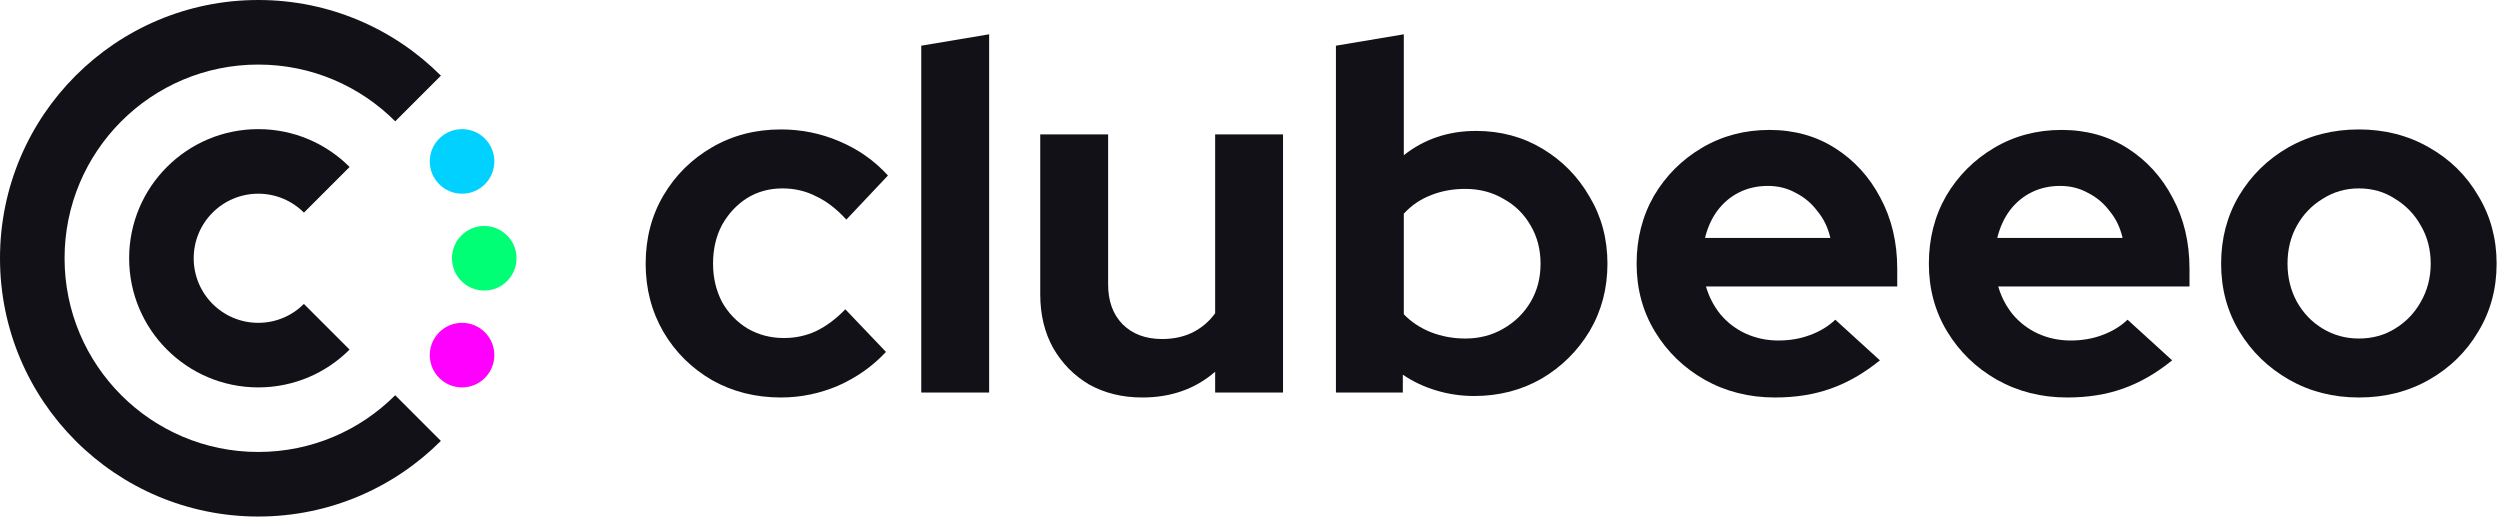
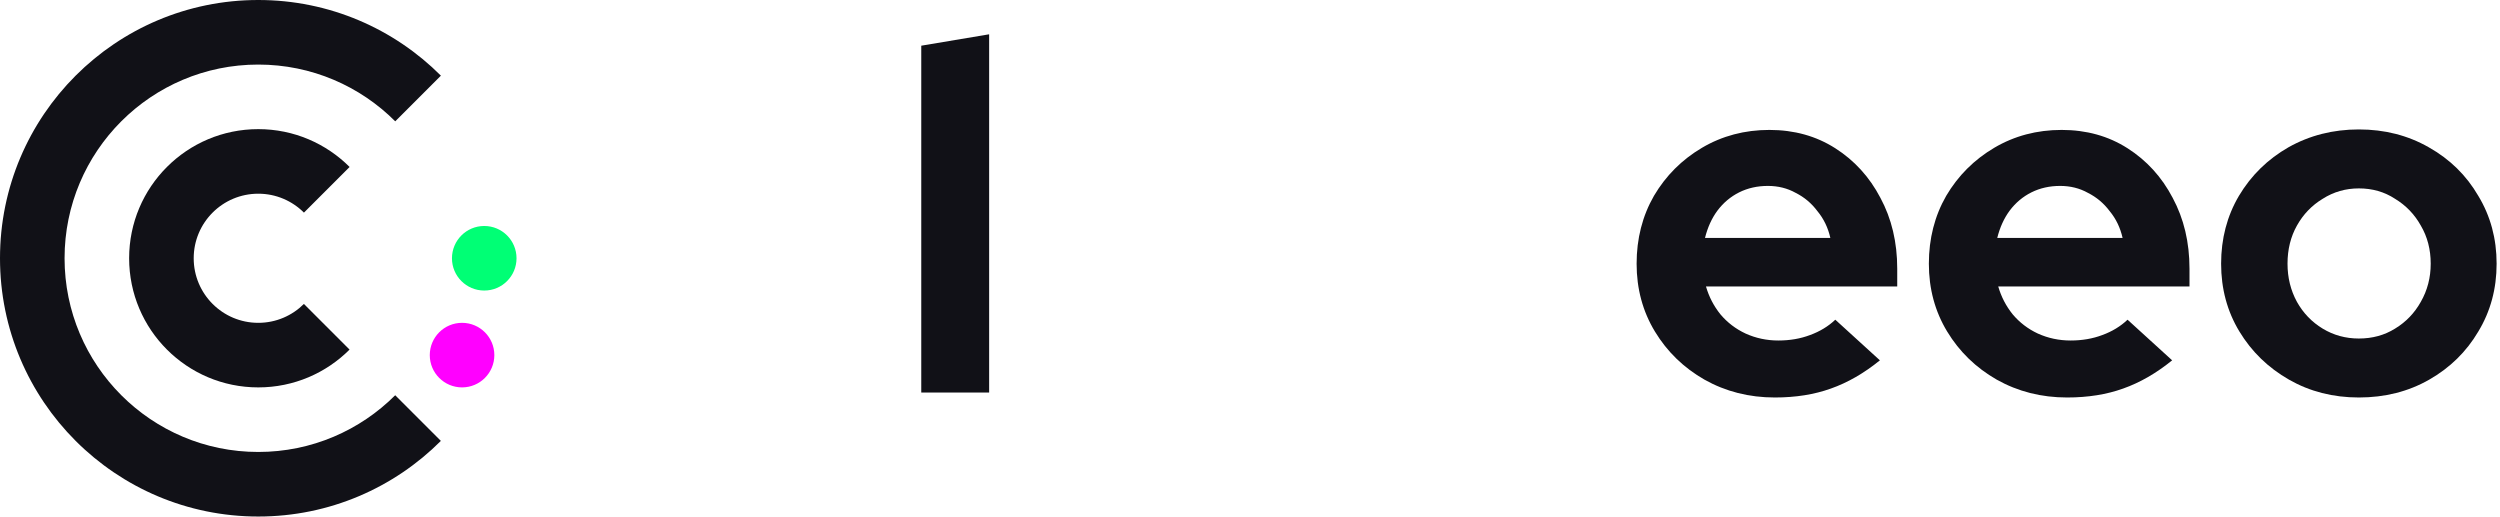
<svg xmlns="http://www.w3.org/2000/svg" width="242" height="50" viewBox="0 0 242 50" fill="none">
  <g clip-path="url(#clip0_113_234)">
-     <path d="M75.594 38.477C73.132 38.477 70.909 37.917 68.927 36.798C66.945 35.647 65.378 34.096 64.227 32.145C63.076 30.163 62.5 27.957 62.5 25.527C62.5 23.065 63.076 20.858 64.227 18.908C65.378 16.957 66.945 15.407 68.927 14.256C70.909 13.105 73.132 12.529 75.594 12.529C77.576 12.529 79.463 12.913 81.253 13.68C83.076 14.447 84.643 15.551 85.954 16.989L81.925 21.258C80.998 20.235 80.022 19.484 78.999 19.004C78.008 18.492 76.921 18.237 75.737 18.237C74.459 18.237 73.307 18.556 72.284 19.196C71.293 19.835 70.494 20.699 69.886 21.786C69.311 22.873 69.023 24.12 69.023 25.527C69.023 26.87 69.311 28.101 69.886 29.22C70.494 30.307 71.325 31.17 72.38 31.81C73.435 32.417 74.603 32.721 75.881 32.721C77.001 32.721 78.04 32.497 78.999 32.05C79.99 31.57 80.933 30.867 81.829 29.939L85.762 34.064C84.483 35.439 82.948 36.526 81.157 37.325C79.367 38.093 77.512 38.477 75.594 38.477Z" fill="#111117" />
    <path d="M89.178 37.997V4.423L95.749 3.32V37.997H89.178Z" fill="#111117" />
-     <path d="M110.576 38.477C108.657 38.477 106.946 38.061 105.444 37.23C103.973 36.366 102.806 35.183 101.943 33.68C101.111 32.178 100.696 30.451 100.696 28.5V13.009H107.266V27.541C107.266 29.14 107.73 30.419 108.657 31.378C109.616 32.337 110.896 32.817 112.494 32.817C113.581 32.817 114.556 32.609 115.42 32.194C116.315 31.746 117.051 31.122 117.626 30.323V13.009H124.197V37.997H117.626V35.983C115.708 37.645 113.357 38.477 110.576 38.477Z" fill="#111117" />
-     <path d="M129.318 37.997V4.423L135.889 3.32V15.023C137.871 13.456 140.205 12.673 142.891 12.673C145.257 12.673 147.4 13.248 149.318 14.4C151.237 15.551 152.755 17.101 153.875 19.052C155.026 20.97 155.601 23.129 155.601 25.527C155.601 27.925 155.026 30.099 153.875 32.05C152.723 33.968 151.173 35.503 149.222 36.654C147.272 37.773 145.097 38.333 142.699 38.333C141.452 38.333 140.237 38.157 139.054 37.805C137.871 37.453 136.784 36.942 135.793 36.27V37.997H129.318ZM141.836 32.769C143.211 32.769 144.442 32.449 145.529 31.81C146.648 31.17 147.528 30.307 148.167 29.22C148.807 28.133 149.126 26.902 149.126 25.527C149.126 24.152 148.807 22.921 148.167 21.834C147.528 20.715 146.648 19.851 145.529 19.244C144.442 18.604 143.211 18.285 141.836 18.285C140.621 18.285 139.502 18.492 138.479 18.908C137.487 19.292 136.624 19.883 135.889 20.683V30.419C136.592 31.154 137.456 31.73 138.479 32.145C139.534 32.561 140.653 32.769 141.836 32.769Z" fill="#111117" />
    <path d="M171.806 38.477C169.312 38.477 167.041 37.901 164.995 36.75C162.981 35.599 161.382 34.048 160.199 32.098C159.016 30.147 158.424 27.957 158.424 25.527C158.424 23.097 158.984 20.907 160.103 18.956C161.254 17.006 162.805 15.455 164.755 14.304C166.706 13.153 168.88 12.577 171.278 12.577C173.676 12.577 175.803 13.168 177.657 14.352C179.512 15.535 180.966 17.133 182.022 19.148C183.109 21.162 183.652 23.448 183.652 26.006V27.733H165.139C165.427 28.724 165.89 29.619 166.53 30.419C167.201 31.218 168.017 31.842 168.976 32.289C169.967 32.737 171.022 32.961 172.141 32.961C173.261 32.961 174.284 32.785 175.211 32.433C176.17 32.082 176.986 31.586 177.657 30.947L181.974 34.88C180.439 36.126 178.856 37.038 177.225 37.613C175.627 38.189 173.82 38.477 171.806 38.477ZM165.043 23.033H177.178C176.954 22.042 176.538 21.178 175.93 20.443C175.355 19.675 174.652 19.084 173.82 18.668C173.021 18.221 172.125 17.997 171.134 17.997C170.111 17.997 169.184 18.205 168.352 18.62C167.521 19.036 166.818 19.627 166.242 20.395C165.699 21.13 165.299 22.01 165.043 23.033Z" fill="#111117" />
    <path d="M200.096 38.477C197.602 38.477 195.332 37.901 193.285 36.75C191.271 35.599 189.672 34.048 188.489 32.098C187.306 30.147 186.714 27.957 186.714 25.527C186.714 23.097 187.274 20.907 188.393 18.956C189.544 17.006 191.095 15.455 193.046 14.304C194.996 13.153 197.17 12.577 199.568 12.577C201.967 12.577 204.092 13.168 205.947 14.352C207.803 15.535 209.256 17.133 210.313 19.148C211.398 21.162 211.943 23.448 211.943 26.006V27.733H193.429C193.717 28.724 194.18 29.619 194.82 30.419C195.492 31.218 196.307 31.842 197.266 32.289C198.258 32.737 199.312 32.961 200.432 32.961C201.551 32.961 202.574 32.785 203.502 32.433C204.461 32.082 205.275 31.586 205.947 30.947L210.264 34.88C208.729 36.126 207.146 37.038 205.516 37.613C203.916 38.189 202.109 38.477 200.096 38.477ZM193.333 23.033H205.467C205.244 22.042 204.828 21.178 204.221 20.443C203.645 19.675 202.941 19.084 202.109 18.668C201.311 18.221 200.416 17.997 199.424 17.997C198.4 17.997 197.475 18.205 196.643 18.62C195.811 19.036 195.108 19.627 194.532 20.395C193.989 21.13 193.589 22.01 193.333 23.033Z" fill="#111117" />
    <path d="M228.338 38.477C225.844 38.477 223.59 37.901 221.576 36.75C219.561 35.599 217.963 34.048 216.779 32.098C215.596 30.147 215.004 27.957 215.004 25.527C215.004 23.097 215.58 20.907 216.73 18.956C217.914 16.974 219.514 15.407 221.527 14.256C223.574 13.105 225.844 12.529 228.338 12.529C230.832 12.529 233.086 13.105 235.102 14.256C237.146 15.407 238.746 16.974 239.896 18.956C241.08 20.907 241.672 23.097 241.672 25.527C241.672 27.957 241.08 30.147 239.896 32.098C238.746 34.048 237.164 35.599 235.148 36.75C233.135 37.901 230.863 38.477 228.338 38.477ZM228.338 32.769C229.648 32.769 230.816 32.449 231.84 31.81C232.895 31.17 233.727 30.307 234.334 29.22C234.973 28.101 235.293 26.87 235.293 25.527C235.293 24.152 234.973 22.921 234.334 21.834C233.727 20.747 232.895 19.883 231.84 19.244C230.816 18.572 229.648 18.237 228.338 18.237C227.059 18.237 225.893 18.572 224.836 19.244C223.781 19.883 222.951 20.747 222.344 21.834C221.734 22.921 221.432 24.152 221.432 25.527C221.432 26.87 221.734 28.101 222.344 29.22C222.951 30.307 223.781 31.17 224.836 31.81C225.893 32.449 227.059 32.769 228.338 32.769Z" fill="#111117" />
    <path fill-rule="evenodd" clip-rule="evenodd" d="M38.256 38.26C34.864 41.652 30.177 43.75 25 43.75C14.645 43.75 6.25 35.355 6.25 25C6.25 14.645 14.645 6.25 25 6.25C30.179 6.25 34.867 8.349 38.26 11.744L42.679 7.324C38.155 2.799 31.904 0 25 0C11.193 0 0 11.193 0 25C0 38.807 11.193 50 25 50C31.902 50 38.152 47.203 42.676 42.679L38.256 38.26Z" fill="#111117" />
    <path fill-rule="evenodd" clip-rule="evenodd" d="M29.418 29.421C28.287 30.551 26.725 31.25 25 31.25C21.548 31.25 18.75 28.452 18.75 25C18.75 21.548 21.548 18.75 25 18.75C26.727 18.75 28.29 19.45 29.421 20.582L33.841 16.163C31.578 13.9 28.453 12.5 25 12.5C18.096 12.5 12.5 18.096 12.5 25C12.5 31.904 18.096 37.5 25 37.5C28.451 37.5 31.575 36.102 33.837 33.841L29.418 29.421Z" fill="#111117" />
    <path d="M46.875 28.125C48.601 28.125 50 26.726 50 25C50 23.274 48.601 21.875 46.875 21.875C45.149 21.875 43.75 23.274 43.75 25C43.75 26.726 45.149 28.125 46.875 28.125Z" fill="#00FF75" />
    <path d="M44.727 37.5C46.453 37.5 47.852 36.101 47.852 34.375C47.852 32.649 46.453 31.25 44.727 31.25C43.001 31.25 41.602 32.649 41.602 34.375C41.602 36.101 43.001 37.5 44.727 37.5Z" fill="#FF00FF" />
-     <path d="M44.727 18.75C46.453 18.75 47.852 17.351 47.852 15.625C47.852 13.899 46.453 12.5 44.727 12.5C43.001 12.5 41.602 13.899 41.602 15.625C41.602 17.351 43.001 18.75 44.727 18.75Z" fill="#00D1FF" />
  </g>
  <defs>
    <clipPath id="clip0_113_234">
      <rect width="241.797" height="50" fill="white" />
    </clipPath>
  </defs>
</svg>